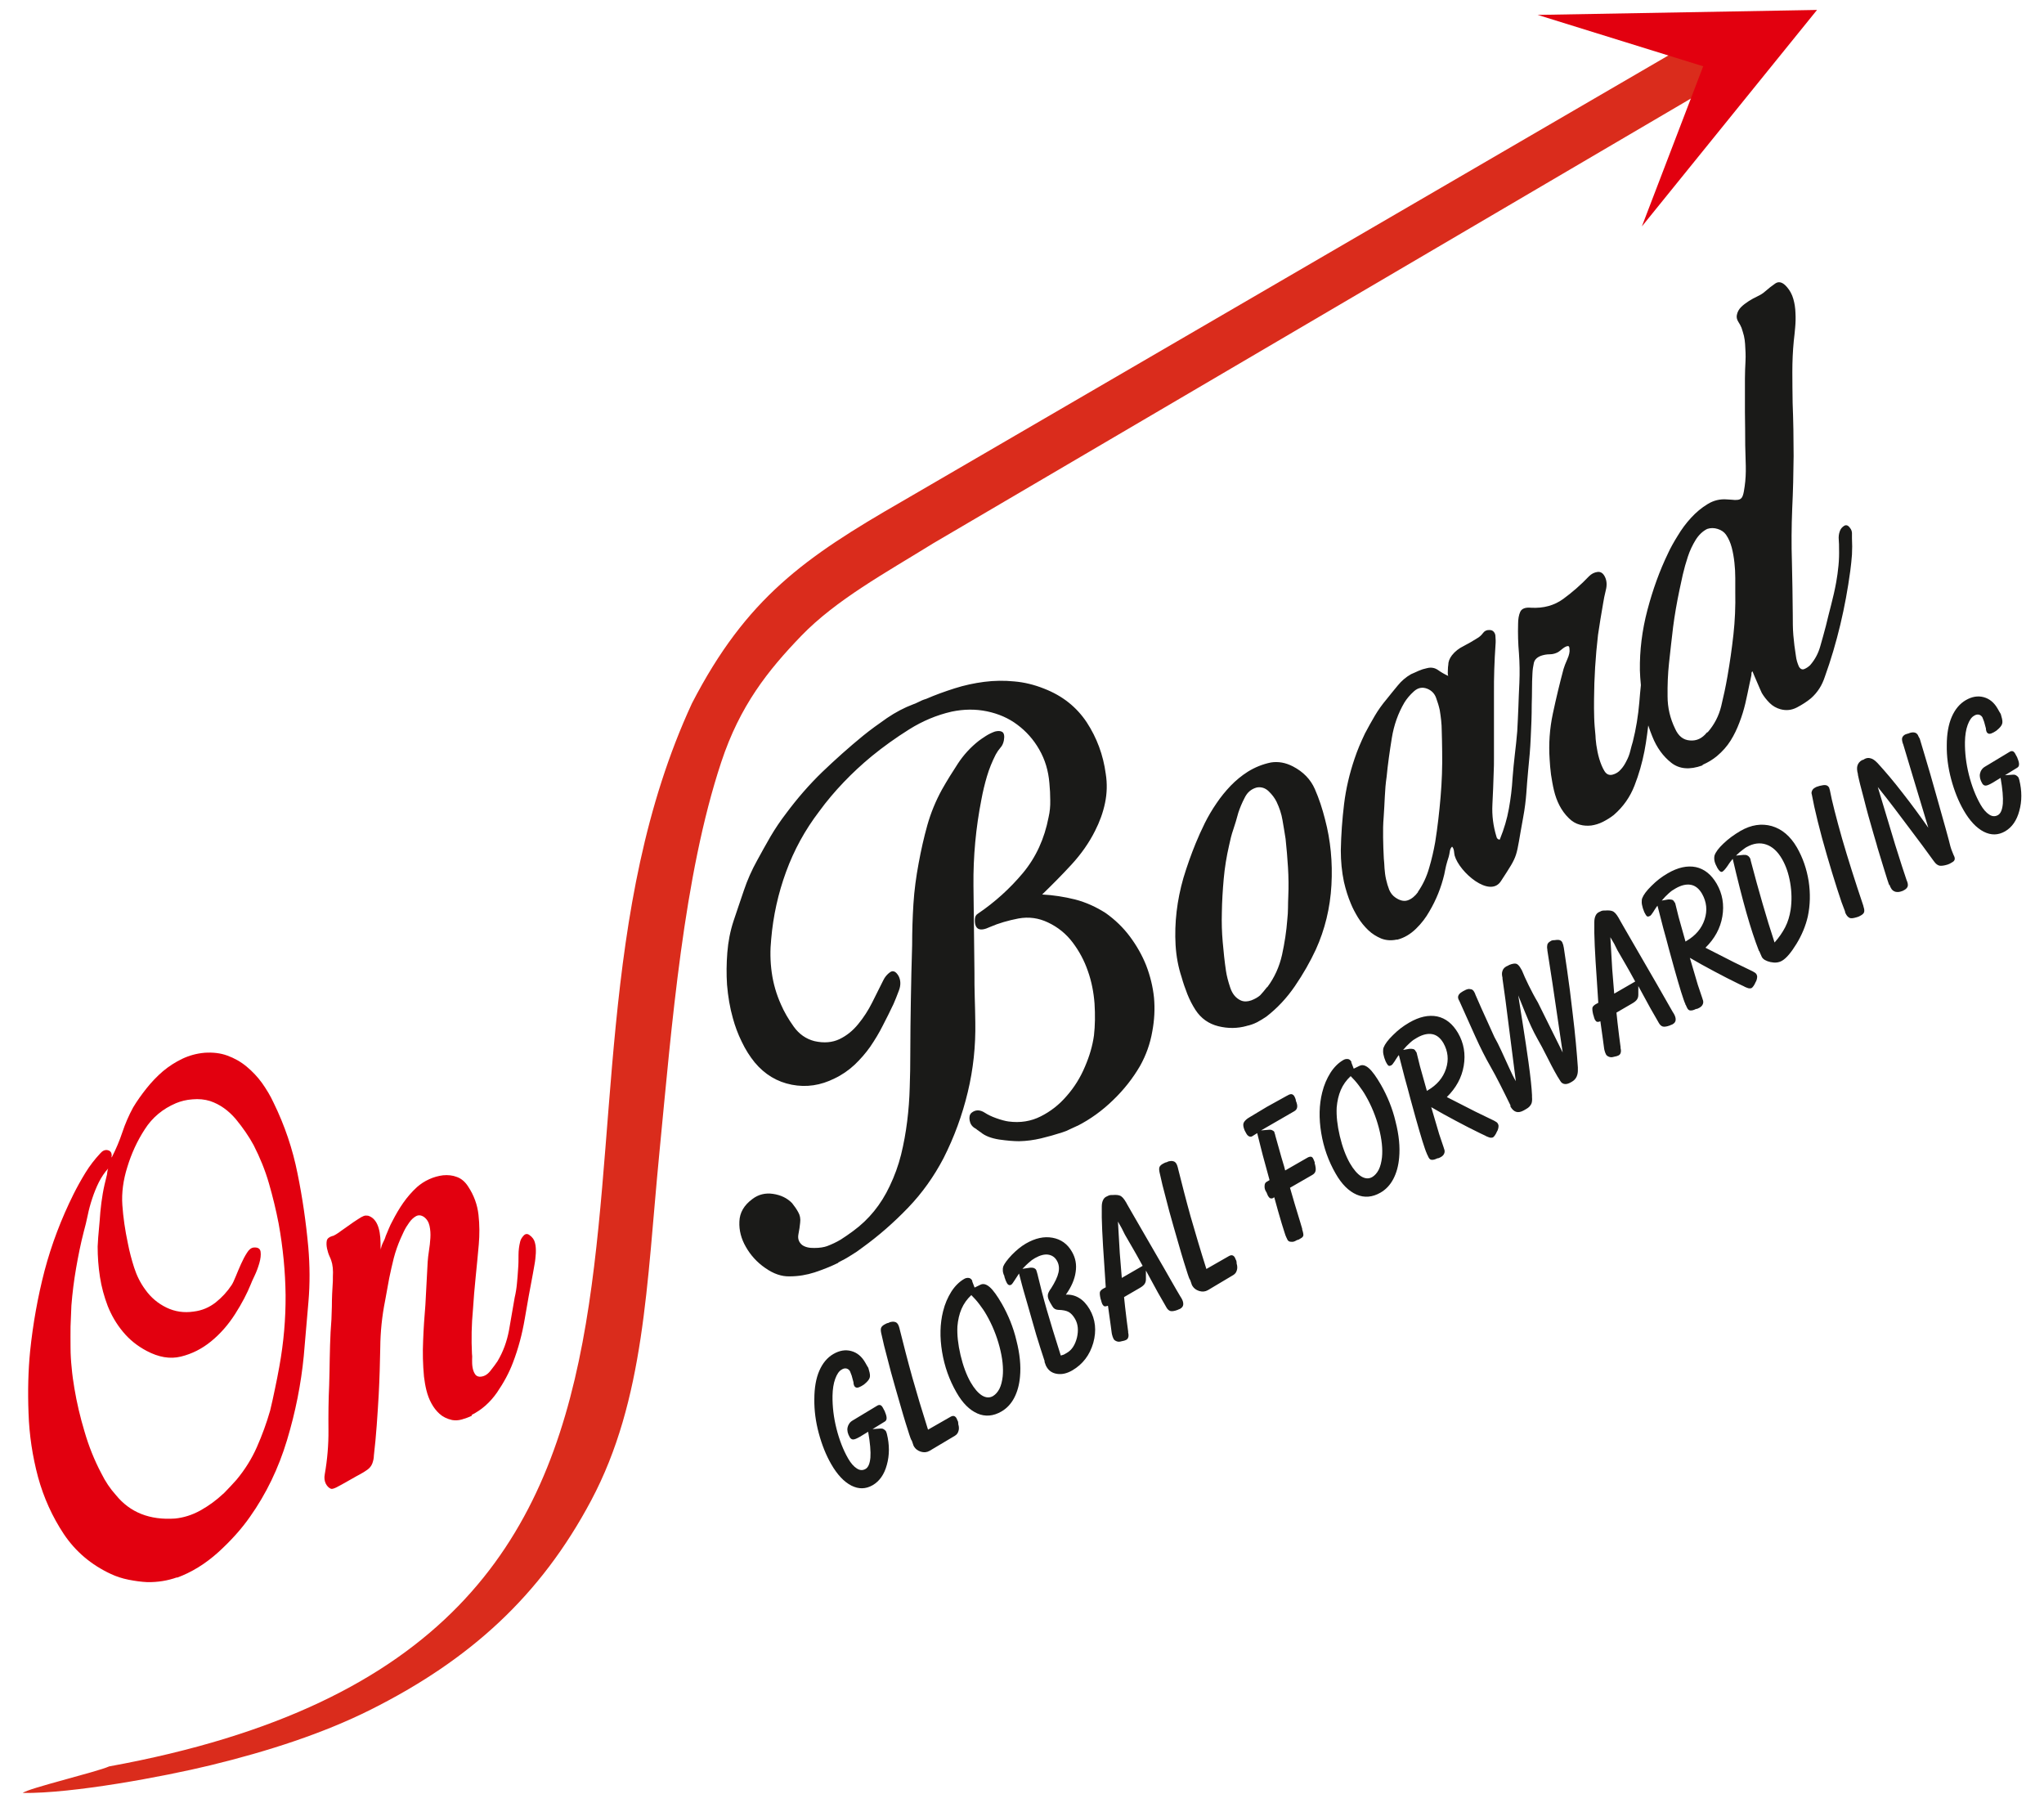
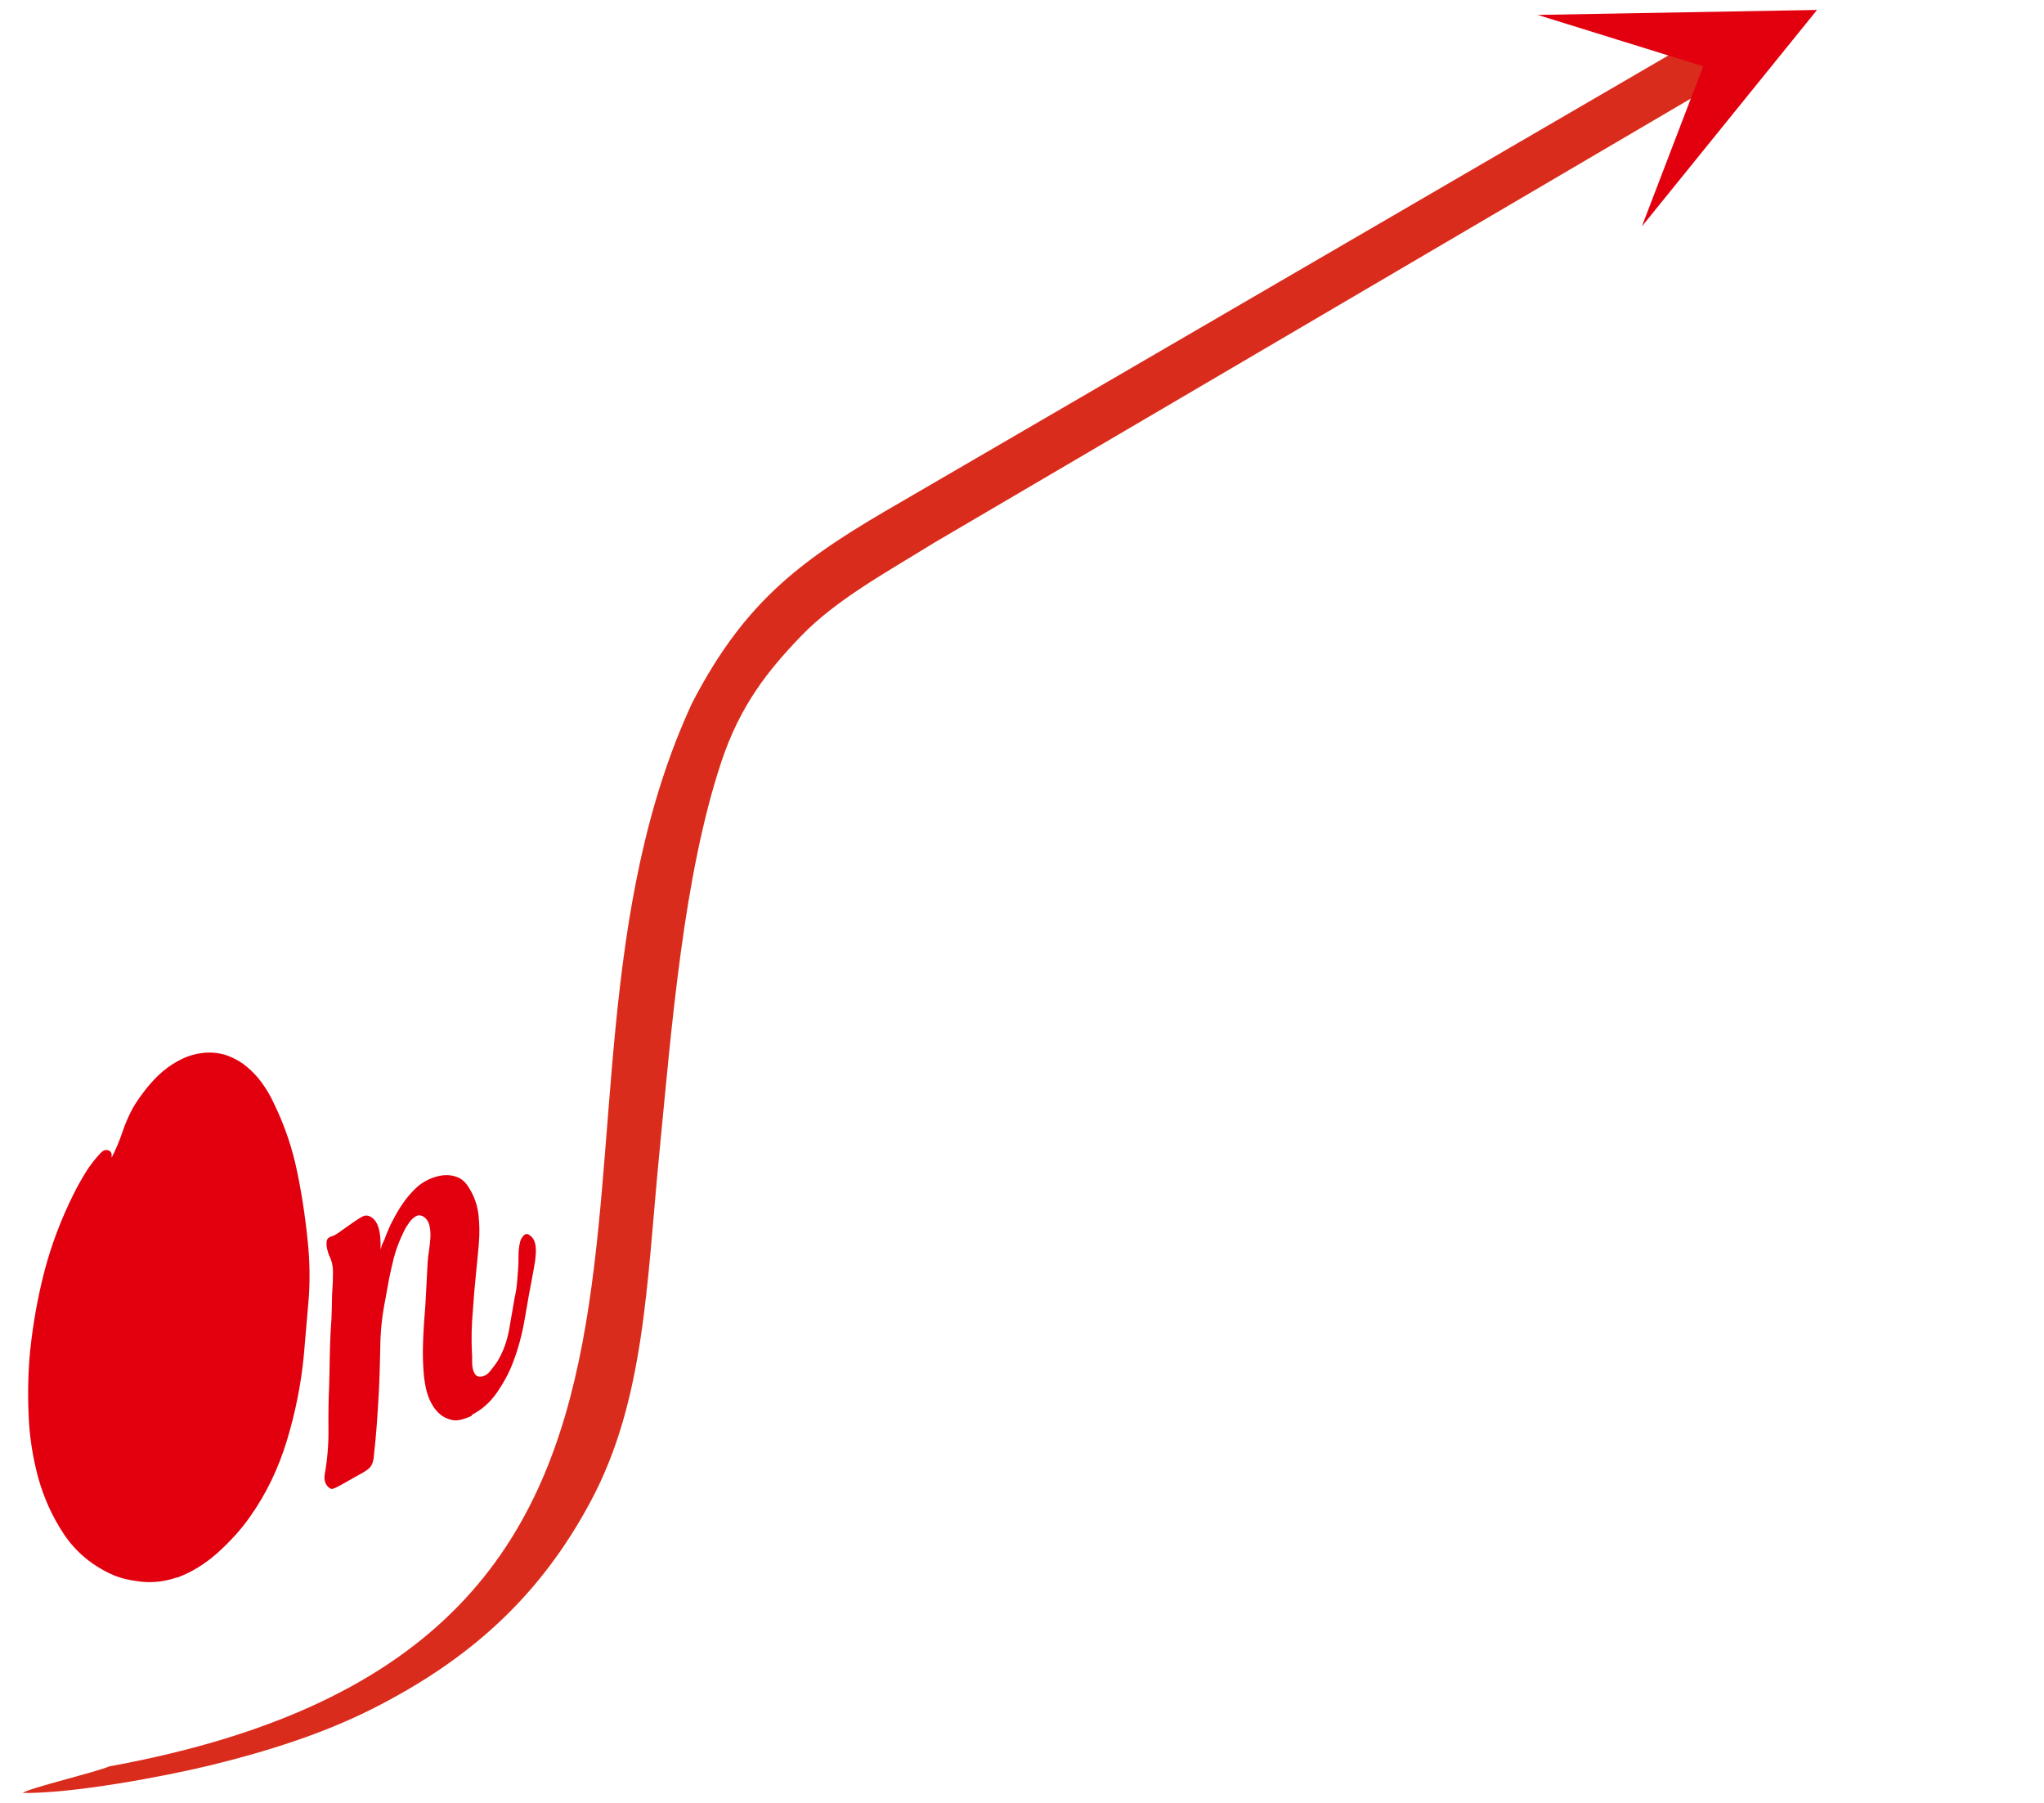
<svg xmlns="http://www.w3.org/2000/svg" version="1.1" viewBox="0 0 144 127">
  <defs>
    <style>
      .cls-1 {
        fill: #da2c1c;
      }

      .cls-1, .cls-2 {
        fill-rule: evenodd;
      }

      .cls-2, .cls-3 {
        fill: #e2000f;
      }

      .cls-4 {
        fill: #1a1a18;
      }
    </style>
  </defs>
  <g>
    <g id="katman_1">
      <g>
-         <path class="cls-3" d="M33.24,99.73c-.23.11-.46.19-.7.26-.25.07-.47.08-.69.04-.36-.08-.66-.23-.89-.44-.23-.21-.42-.46-.57-.74-.16-.29-.27-.6-.35-.92-.08-.32-.13-.64-.17-.96-.08-.85-.1-1.7-.06-2.54.03-.84.09-1.68.16-2.52.02-.5.06-1,.08-1.51.02-.5.06-1,.08-1.51.01-.23.05-.49.09-.78.05-.3.08-.59.1-.9.02-.3,0-.59-.06-.86-.06-.27-.19-.48-.4-.63-.2-.13-.38-.14-.55-.05-.18.1-.34.25-.48.45-.14.19-.27.4-.38.63-.11.23-.19.4-.23.5-.2.46-.36.92-.48,1.38-.12.47-.22.94-.32,1.41l-.29,1.59c-.22,1.1-.33,2.19-.34,3.29-.02,1.09-.05,2.2-.11,3.33-.04.73-.09,1.45-.14,2.16-.05.71-.12,1.42-.2,2.12,0,.2-.05.39-.11.56-.07.18-.19.33-.36.45-.17.12-.35.23-.52.32-.18.1-.36.19-.54.3-.59.34-.96.54-1.12.62-.17.08-.28.11-.36.1-.16-.06-.28-.18-.38-.37-.09-.19-.12-.41-.07-.66.18-1.03.27-2.07.26-3.12-.01-1.05,0-2.1.05-3.15.02-.64.03-1.27.04-1.89.01-.61.03-1.24.06-1.86.05-.59.08-1.18.09-1.79,0-.6.03-1.2.07-1.81,0-.2,0-.4.01-.61,0-.21-.02-.41-.06-.6-.03-.13-.08-.3-.17-.49-.09-.19-.15-.39-.19-.58-.04-.2-.05-.37-.02-.54.03-.16.16-.27.39-.34.05,0,.13-.04.25-.11.12-.07.25-.16.38-.26.36-.26.66-.47.88-.62.23-.15.41-.27.53-.34.13-.07.23-.11.3-.11.07,0,.13,0,.19.01.57.18.86.83.87,1.94,0,.12,0,.21,0,.27.01.06.01.11.02.16v.07c0-.14.04-.3.13-.5.1-.19.17-.35.21-.5.08-.2.16-.38.23-.55.07-.17.15-.34.25-.52.23-.45.48-.88.76-1.28.28-.4.6-.77.97-1.11.24-.21.52-.4.85-.55.33-.15.66-.24.99-.28.34-.03.66,0,.97.12.31.11.58.34.79.67.41.62.65,1.28.73,1.99.08.71.08,1.41.02,2.1-.07.77-.14,1.53-.22,2.3-.08.76-.14,1.52-.19,2.28-.1,1.06-.12,2.09-.07,3.1.02.12.02.26.01.43,0,.17,0,.35.03.53.03.18.08.33.16.46.07.13.19.2.34.21.28,0,.52-.12.74-.39.22-.27.39-.51.52-.7.4-.67.66-1.39.81-2.18.14-.79.27-1.56.4-2.31.08-.34.13-.66.16-.99.03-.32.06-.66.08-1.01.03-.33.03-.66.03-.99,0-.33.04-.64.12-.96.04-.15.12-.28.24-.41.12-.13.26-.15.41-.04.21.15.34.33.39.55.06.22.07.47.06.73-.02.26-.04.53-.09.78-.05.26-.08.49-.12.68-.2,1.04-.39,2.09-.57,3.16-.18,1.06-.45,2.09-.83,3.08-.27.72-.65,1.42-1.13,2.12-.49.7-1.08,1.22-1.78,1.57M15.76,105.2c.17-.17.33-.34.48-.5.15-.16.29-.32.42-.46.59-.71,1.07-1.47,1.44-2.31.37-.84.68-1.69.93-2.56.12-.51.24-1.02.34-1.53.11-.51.21-1.03.31-1.58.31-1.71.45-3.38.44-5.03-.02-1.65-.18-3.33-.49-5.04-.18-.94-.41-1.88-.68-2.82-.27-.94-.64-1.84-1.08-2.7-.33-.61-.75-1.22-1.26-1.84-.52-.61-1.12-1.04-1.81-1.27-.38-.12-.8-.16-1.24-.12-.44.03-.82.13-1.16.27-.94.4-1.67,1.01-2.2,1.84-.54.83-.94,1.71-1.23,2.66-.29.92-.41,1.82-.35,2.68.06.86.19,1.76.39,2.7.11.57.26,1.14.44,1.7.18.56.44,1.09.79,1.56.39.55.89.97,1.49,1.26.6.29,1.24.38,1.91.28.59-.07,1.1-.29,1.55-.64.44-.35.82-.76,1.13-1.23.08-.12.17-.32.29-.61.11-.28.24-.57.37-.87.13-.29.27-.56.42-.79.14-.23.3-.35.46-.37.3-.03.47.07.5.3.03.22,0,.49-.09.8-.09.31-.2.61-.34.9-.14.29-.22.47-.25.56-.27.67-.64,1.38-1.12,2.13-.48.75-1.04,1.39-1.69,1.92-.65.53-1.35.88-2.12,1.07-.77.19-1.57.05-2.42-.4-.66-.35-1.22-.8-1.67-1.35-.46-.55-.81-1.16-1.07-1.81-.25-.66-.44-1.34-.55-2.06-.11-.72-.16-1.42-.16-2.13.02-.43.05-.84.09-1.23.04-.4.07-.81.1-1.21.04-.44.1-.87.17-1.29.07-.42.17-.83.27-1.23.02-.06.04-.15.05-.29.02-.13.04-.22.07-.26-.27.3-.49.63-.67.99-.18.36-.33.74-.46,1.13-.13.39-.24.79-.32,1.19-.08.4-.18.79-.28,1.16-.22.85-.39,1.71-.54,2.57-.15.87-.26,1.74-.33,2.63-.02.5-.04,1-.06,1.48-.01.48,0,.97,0,1.47,0,.48.03.96.08,1.43.04.48.11.96.19,1.44.17,1.02.41,2.04.72,3.07.3,1.03.69,2,1.17,2.91.29.59.64,1.11,1.04,1.55,1,1.23,2.39,1.77,4.16,1.65.6-.06,1.19-.24,1.79-.57.59-.33,1.12-.72,1.59-1.16ZM12.48,111.11c-.67.24-1.37.35-2.1.34-.43-.02-.86-.08-1.32-.17-.46-.09-.87-.23-1.24-.4-1.4-.65-2.5-1.59-3.32-2.81-.81-1.22-1.42-2.56-1.82-4.02-.39-1.46-.62-2.96-.67-4.52-.06-1.55-.02-3,.11-4.33.2-1.94.54-3.84,1.02-5.69.49-1.85,1.17-3.64,2.04-5.39.26-.52.54-1.02.84-1.51.3-.49.65-.94,1.04-1.36.16-.19.34-.27.52-.23.19.04.29.16.29.38-.02.06-.01.1,0,.14.3-.59.55-1.18.75-1.78.2-.6.45-1.18.76-1.75.27-.45.59-.9.94-1.34.35-.44.74-.85,1.16-1.21.43-.36.89-.65,1.37-.88.49-.23,1-.37,1.56-.42.58-.04,1.12.02,1.61.2.49.18.94.43,1.35.77.41.34.77.72,1.09,1.16.31.44.59.9.81,1.38.79,1.61,1.35,3.28,1.69,4.99.35,1.71.6,3.45.76,5.2.11,1.3.12,2.57.01,3.84-.11,1.27-.22,2.54-.33,3.83-.19,1.95-.58,3.93-1.18,5.92-.6,1.99-1.47,3.79-2.61,5.4-.6.86-1.35,1.69-2.24,2.5-.9.81-1.87,1.41-2.91,1.79Z" />
+         <path class="cls-3" d="M33.24,99.73c-.23.11-.46.19-.7.26-.25.07-.47.08-.69.04-.36-.08-.66-.23-.89-.44-.23-.21-.42-.46-.57-.74-.16-.29-.27-.6-.35-.92-.08-.32-.13-.64-.17-.96-.08-.85-.1-1.7-.06-2.54.03-.84.09-1.68.16-2.52.02-.5.06-1,.08-1.51.02-.5.06-1,.08-1.51.01-.23.05-.49.09-.78.05-.3.08-.59.1-.9.02-.3,0-.59-.06-.86-.06-.27-.19-.48-.4-.63-.2-.13-.38-.14-.55-.05-.18.1-.34.25-.48.45-.14.19-.27.4-.38.63-.11.23-.19.4-.23.5-.2.46-.36.92-.48,1.38-.12.47-.22.94-.32,1.41l-.29,1.59c-.22,1.1-.33,2.19-.34,3.29-.02,1.09-.05,2.2-.11,3.33-.04.73-.09,1.45-.14,2.16-.05.71-.12,1.42-.2,2.12,0,.2-.05.39-.11.56-.07.18-.19.33-.36.45-.17.12-.35.23-.52.32-.18.1-.36.19-.54.3-.59.34-.96.54-1.12.62-.17.08-.28.11-.36.1-.16-.06-.28-.18-.38-.37-.09-.19-.12-.41-.07-.66.18-1.03.27-2.07.26-3.12-.01-1.05,0-2.1.05-3.15.02-.64.03-1.27.04-1.89.01-.61.03-1.24.06-1.86.05-.59.08-1.18.09-1.79,0-.6.03-1.2.07-1.81,0-.2,0-.4.01-.61,0-.21-.02-.41-.06-.6-.03-.13-.08-.3-.17-.49-.09-.19-.15-.39-.19-.58-.04-.2-.05-.37-.02-.54.03-.16.16-.27.39-.34.05,0,.13-.04.25-.11.12-.07.25-.16.38-.26.36-.26.66-.47.88-.62.23-.15.41-.27.53-.34.13-.07.23-.11.3-.11.07,0,.13,0,.19.01.57.18.86.83.87,1.94,0,.12,0,.21,0,.27.01.06.01.11.02.16v.07c0-.14.04-.3.13-.5.1-.19.17-.35.21-.5.08-.2.16-.38.23-.55.07-.17.15-.34.25-.52.23-.45.48-.88.76-1.28.28-.4.6-.77.97-1.11.24-.21.52-.4.85-.55.33-.15.66-.24.99-.28.34-.03.66,0,.97.12.31.11.58.34.79.67.41.62.65,1.28.73,1.99.08.71.08,1.41.02,2.1-.07.77-.14,1.53-.22,2.3-.08.76-.14,1.52-.19,2.28-.1,1.06-.12,2.09-.07,3.1.02.12.02.26.01.43,0,.17,0,.35.03.53.03.18.08.33.16.46.07.13.19.2.34.21.28,0,.52-.12.74-.39.22-.27.39-.51.52-.7.4-.67.66-1.39.81-2.18.14-.79.27-1.56.4-2.31.08-.34.13-.66.16-.99.03-.32.06-.66.08-1.01.03-.33.03-.66.03-.99,0-.33.04-.64.12-.96.04-.15.12-.28.24-.41.12-.13.26-.15.41-.04.21.15.34.33.39.55.06.22.07.47.06.73-.02.26-.04.53-.09.78-.05.26-.08.49-.12.68-.2,1.04-.39,2.09-.57,3.16-.18,1.06-.45,2.09-.83,3.08-.27.72-.65,1.42-1.13,2.12-.49.7-1.08,1.22-1.78,1.57M15.76,105.2ZM12.48,111.11c-.67.24-1.37.35-2.1.34-.43-.02-.86-.08-1.32-.17-.46-.09-.87-.23-1.24-.4-1.4-.65-2.5-1.59-3.32-2.81-.81-1.22-1.42-2.56-1.82-4.02-.39-1.46-.62-2.96-.67-4.52-.06-1.55-.02-3,.11-4.33.2-1.94.54-3.84,1.02-5.69.49-1.85,1.17-3.64,2.04-5.39.26-.52.54-1.02.84-1.51.3-.49.65-.94,1.04-1.36.16-.19.34-.27.52-.23.19.04.29.16.29.38-.02.06-.01.1,0,.14.3-.59.55-1.18.75-1.78.2-.6.45-1.18.76-1.75.27-.45.59-.9.94-1.34.35-.44.74-.85,1.16-1.21.43-.36.89-.65,1.37-.88.49-.23,1-.37,1.56-.42.58-.04,1.12.02,1.61.2.49.18.94.43,1.35.77.41.34.77.72,1.09,1.16.31.44.59.9.81,1.38.79,1.61,1.35,3.28,1.69,4.99.35,1.71.6,3.45.76,5.2.11,1.3.12,2.57.01,3.84-.11,1.27-.22,2.54-.33,3.83-.19,1.95-.58,3.93-1.18,5.92-.6,1.99-1.47,3.79-2.61,5.4-.6.86-1.35,1.69-2.24,2.5-.9.81-1.87,1.41-2.91,1.79Z" />
        <path class="cls-1" d="M120.71,2.06l-57.18,33.27c-6.81,3.92-10.94,6.78-14.78,14.21-13.36,28.88,6.48,66.23-41.06,74.89-.89.4-5.75,1.55-6.08,1.87,3.5.05,9.92-1.15,13.22-1.95,4.07-.99,7.96-2.25,11.29-3.92,7.04-3.53,11.97-8.05,15.52-14.72,3.79-7.12,3.91-15.24,4.81-24.47.88-9.04,1.7-19.52,4.36-27.55,1.32-3.99,3.29-6.46,5.63-8.89,2.46-2.55,5.95-4.45,9.31-6.53L122.48,4.97l-1.77-2.91Z" />
-         <path class="cls-4" d="M120.3,51.59c.47-.54.79-1.15.96-1.85.17-.7.32-1.4.44-2.1.17-.97.31-1.95.42-2.94.11-.99.15-1.99.13-3,0-.29,0-.62,0-.98,0-.37-.02-.73-.06-1.09-.04-.36-.1-.72-.19-1.06-.09-.34-.22-.64-.4-.9-.13-.19-.33-.33-.59-.41-.25-.08-.5-.08-.74,0-.32.16-.59.42-.81.77-.22.36-.41.75-.55,1.18-.14.42-.26.85-.36,1.28-.09.43-.17.8-.24,1.11-.18.86-.33,1.72-.44,2.57-.1.85-.2,1.71-.29,2.56-.08.75-.11,1.52-.1,2.32,0,.8.18,1.56.53,2.28.23.52.58.8,1.05.83.47.04.86-.15,1.19-.56l.03-.02ZM99.89,62.83c.36-.52.62-1.08.79-1.68.18-.6.32-1.21.43-1.83.17-1.07.29-2.13.38-3.19.09-1.07.13-2.14.11-3.22,0-.48-.02-.96-.03-1.44,0-.48-.06-.96-.14-1.45-.06-.28-.15-.57-.26-.87-.11-.3-.32-.51-.61-.63-.35-.14-.66-.08-.95.18-.29.26-.51.53-.67.79-.44.75-.74,1.58-.89,2.52-.15.94-.28,1.84-.36,2.69-.07.48-.11.95-.13,1.42-.02.47-.05.95-.08,1.43-.04.48-.05.96-.04,1.45,0,.48.03.97.05,1.47.02.21.04.44.05.7.02.26.05.52.11.78.06.26.13.5.22.73.1.23.24.41.43.54.33.23.62.29.88.2.26-.09.51-.29.72-.58ZM89.28,69.54c.51-.68.85-1.44,1.04-2.28.18-.83.31-1.66.37-2.48.03-.29.05-.56.05-.83,0-.27.01-.54.02-.81.03-.67.02-1.35-.02-2.03-.04-.68-.1-1.35-.17-2.02-.07-.47-.15-.91-.22-1.33-.07-.42-.21-.85-.42-1.29-.12-.24-.3-.49-.55-.73-.24-.23-.51-.32-.83-.27-.38.1-.67.33-.86.72-.2.38-.34.73-.45,1.06-.11.41-.22.79-.35,1.17-.13.37-.22.75-.3,1.13-.18.78-.31,1.58-.38,2.37-.07.79-.12,1.59-.13,2.37-.02.69,0,1.38.06,2.06.06.69.13,1.37.23,2.04.05.34.15.73.3,1.18.15.45.4.75.76.91.22.09.46.08.72-.01.26-.1.47-.22.63-.36.15-.16.31-.35.48-.57ZM87.83,72.27c-.65.18-1.31.19-2,.02-.68-.17-1.22-.55-1.61-1.15-.22-.34-.41-.71-.57-1.11-.16-.41-.3-.81-.41-1.21-.23-.69-.37-1.44-.42-2.24-.09-1.58.1-3.16.55-4.73.26-.86.55-1.67.86-2.43.19-.47.41-.95.65-1.44.24-.48.51-.94.82-1.39.3-.45.64-.86,1-1.24.37-.38.77-.71,1.21-.99.5-.31,1.04-.53,1.63-.65.52-.08,1.03.01,1.55.28.73.38,1.24.91,1.54,1.59.3.68.53,1.39.72,2.14.39,1.47.54,3.02.45,4.63-.09,1.61-.46,3.13-1.1,4.54-.4.86-.89,1.72-1.47,2.57-.58.85-1.25,1.56-2.01,2.15-.21.14-.43.28-.66.4-.24.12-.49.21-.75.26ZM59.07,88.95c-.55.27-1.11.49-1.68.68-.56.18-1.15.28-1.75.28-.57.02-1.15-.18-1.73-.59-.58-.4-1.03-.9-1.36-1.48-.33-.57-.49-1.17-.46-1.79.02-.62.32-1.15.92-1.59.42-.32.91-.44,1.45-.36.54.08.99.29,1.34.65.16.2.31.41.43.63.13.22.18.47.14.76-.02.23-.06.49-.12.8-.06.31.02.56.26.76.21.15.5.22.86.21.38,0,.67-.05.9-.13.34-.13.66-.28.96-.46.29-.19.58-.38.87-.6,1.11-.81,1.97-1.87,2.58-3.17.34-.71.61-1.45.8-2.21.19-.77.33-1.55.43-2.35.1-.8.16-1.6.18-2.4.03-.8.04-1.58.04-2.34,0-1.29.02-2.58.04-3.84.02-1.26.05-2.54.09-3.83,0-.97.03-1.94.09-2.9.06-.96.19-1.92.37-2.88.17-.93.37-1.81.61-2.67.24-.85.58-1.69,1.03-2.51.35-.62.73-1.23,1.13-1.84.4-.61.89-1.14,1.46-1.59.12-.09.29-.21.51-.35.22-.14.44-.24.64-.31.21-.05.38-.05.51.03.13.09.17.29.11.61-.04.19-.11.36-.24.5-.13.15-.23.3-.33.48-.25.49-.46,1-.62,1.54-.16.54-.29,1.09-.39,1.63-.39,1.98-.58,4-.56,6.05.02,2.05.05,4.1.07,6.13,0,.59,0,1.17.02,1.74.02.57.03,1.16.04,1.77.03,1.66-.14,3.3-.53,4.92-.39,1.63-.96,3.18-1.71,4.66-.67,1.28-1.5,2.45-2.49,3.48-1,1.04-2.07,1.98-3.22,2.81-.27.21-.55.4-.84.57-.28.18-.58.34-.88.49ZM75.91,79.3c-.17.08-.35.16-.52.24-.17.09-.36.17-.56.23-.49.16-.99.3-1.49.42-.51.12-1.02.19-1.55.2-.38,0-.85-.04-1.41-.12-.55-.09-.98-.25-1.29-.51-.08-.05-.16-.11-.23-.16-.07-.06-.13-.11-.2-.14-.2-.13-.31-.31-.35-.54-.04-.23,0-.41.13-.53.28-.23.6-.23.95,0,.2.13.46.26.8.38.34.12.63.2.86.23.82.11,1.58-.01,2.27-.36.7-.35,1.31-.83,1.83-1.44.53-.6.96-1.29,1.28-2.05.33-.76.54-1.49.64-2.21.08-.7.09-1.46.04-2.25-.06-.79-.21-1.56-.47-2.29-.25-.73-.61-1.4-1.07-2.01-.46-.61-1.04-1.08-1.74-1.41-.67-.32-1.36-.41-2.08-.28-.72.14-1.39.33-2.01.6-.73.35-1.08.17-1.06-.52,0-.2.08-.34.2-.41,1.21-.82,2.27-1.78,3.19-2.88.92-1.11,1.51-2.41,1.8-3.91.09-.39.13-.79.12-1.2,0-.41-.02-.81-.06-1.21-.07-.88-.31-1.67-.72-2.38-.4-.7-.92-1.28-1.54-1.74-.61-.46-1.32-.77-2.13-.94-.81-.17-1.64-.16-2.5.02-1.05.24-2.05.66-2.99,1.25-.94.59-1.82,1.22-2.64,1.89-.69.57-1.35,1.18-1.97,1.83-.62.65-1.2,1.33-1.73,2.06-1,1.31-1.77,2.72-2.33,4.25-.56,1.53-.91,3.11-1.05,4.75-.08.78-.07,1.56.04,2.35.11.79.33,1.54.65,2.25.22.51.52,1.03.9,1.56.38.53.87.87,1.46,1.02.67.15,1.25.1,1.76-.14.5-.24.94-.59,1.32-1.06.38-.46.71-.97.99-1.53.28-.56.54-1.09.78-1.56.11-.23.27-.42.48-.57.21-.14.41-.05.6.28.15.3.16.64.02,1.01-.14.37-.26.68-.38.95-.24.5-.49,1.02-.76,1.53-.26.52-.56,1.01-.88,1.48-.33.47-.7.89-1.11,1.28-.41.38-.88.71-1.41.96-.98.49-1.98.64-3.01.44-1.03-.2-1.9-.72-2.61-1.57-.35-.43-.66-.92-.92-1.47-.27-.55-.47-1.1-.62-1.65-.21-.74-.34-1.52-.41-2.35-.05-.75-.04-1.51.02-2.27.06-.76.2-1.5.44-2.23.23-.7.48-1.41.73-2.16.25-.74.56-1.43.92-2.08.31-.57.62-1.13.95-1.7.33-.56.7-1.11,1.1-1.63.78-1.05,1.63-2.03,2.55-2.92.93-.89,1.88-1.74,2.87-2.55.53-.43,1.1-.84,1.69-1.25.59-.4,1.21-.73,1.85-.97.06-.02.18-.06.35-.15.17-.09.35-.17.56-.23.64-.28,1.31-.52,2-.74.69-.22,1.39-.37,2.09-.46.7-.09,1.41-.1,2.11-.03.71.06,1.41.23,2.11.51,1.29.5,2.28,1.29,3,2.37.71,1.09,1.16,2.29,1.34,3.63.11.69.09,1.38-.05,2.05-.14.68-.38,1.33-.7,1.96-.43.86-.99,1.65-1.67,2.39-.68.74-1.37,1.43-2.06,2.1.78.04,1.55.16,2.32.35.77.2,1.49.53,2.16.96.66.47,1.23,1.02,1.7,1.65.47.63.86,1.31,1.15,2.04.28.73.47,1.49.55,2.27.07.78.03,1.57-.12,2.37-.15.87-.44,1.68-.86,2.43-.51.88-1.15,1.69-1.91,2.42-.75.73-1.59,1.34-2.51,1.81ZM119.93,53.92c-.89.32-1.62.26-2.19-.19-.57-.45-1.02-1.06-1.33-1.84-.11-.26-.2-.52-.29-.79-.03.21-.05.42-.08.63-.05.41-.12.81-.19,1.19-.16.82-.39,1.63-.7,2.42-.31.8-.79,1.49-1.46,2.07-.24.19-.49.34-.76.48-.28.14-.55.22-.82.26-.27.03-.55.02-.82-.06-.27-.07-.53-.22-.76-.45-.28-.27-.5-.58-.67-.91-.17-.33-.29-.67-.38-1.04-.09-.37-.15-.74-.21-1.12-.05-.38-.08-.75-.1-1.11-.07-1.05,0-2.12.23-3.2.23-1.08.48-2.12.75-3.13.05-.17.14-.41.27-.7.13-.29.18-.53.15-.71,0-.14-.04-.21-.1-.21-.06,0-.13.02-.22.07-.08.05-.17.11-.26.19-.09.07-.16.13-.21.16-.18.1-.38.16-.6.16-.22,0-.43.04-.63.11-.28.11-.44.28-.49.5-.05.23-.09.48-.1.75-.02.35-.03.71-.03,1.08,0,.37-.01.74-.02,1.1,0,.79-.03,1.56-.07,2.32-.03.76-.1,1.53-.18,2.31-.13,1.26-.1,1.97-.36,3.36-.55,2.96-.26,2.45-1.56,4.45-.78,1.21-2.92-.62-3.26-1.8-.03-.11-.03-.22-.05-.34-.02-.12-.06-.21-.13-.29-.08.07-.14.18-.16.33-.02.15-.05.28-.08.39-.07.21-.13.42-.18.61-.04.19-.09.4-.13.62-.22.93-.57,1.8-1.05,2.61-.24.43-.55.84-.94,1.22-.39.38-.82.64-1.31.77-.05,0-.07,0-.07,0-.39.08-.75.05-1.08-.08-.33-.14-.64-.33-.91-.59-.27-.26-.51-.55-.72-.89-.2-.33-.37-.65-.5-.97-.2-.47-.36-.98-.49-1.54-.15-.72-.22-1.46-.22-2.21.02-1.11.1-2.19.23-3.27.13-1.07.38-2.14.74-3.2.1-.3.21-.59.33-.88.12-.29.26-.59.4-.89.22-.42.45-.83.69-1.24.24-.41.52-.8.84-1.18.26-.32.51-.64.78-.96.26-.32.57-.59.94-.8.17-.08.36-.15.54-.24.18-.08.37-.14.57-.18.3-.08.56-.03.79.13.22.16.47.3.73.42-.04-.03-.05-.14-.04-.36,0-.22.02-.35.03-.41,0-.24.09-.47.26-.69.21-.27.49-.49.84-.66.35-.18.67-.37.97-.56.15-.09.27-.2.38-.35.11-.15.26-.22.46-.21.12,0,.22.04.29.12.07.08.11.17.12.27,0,.11.02.22.02.34,0,.12,0,.22-.01.3-.08,1.16-.12,2.32-.11,3.48,0,1.15,0,2.31,0,3.48,0,.34,0,.68,0,1.02,0,.34,0,.68-.02,1.04-.02.72-.05,1.47-.09,2.24-.04.78.06,1.52.28,2.25.03.15.11.21.23.23l.04-.09c.27-.67.48-1.36.61-2.09.13-.72.22-1.44.26-2.17.04-.56.1-1.11.16-1.65.07-.54.12-1.09.17-1.64.03-.58.06-1.14.08-1.7.02-.56.04-1.13.07-1.71.03-.7.02-1.39-.03-2.08-.06-.69-.08-1.38-.06-2.07,0-.34.05-.63.15-.85.1-.22.35-.33.76-.29.88.05,1.64-.16,2.27-.62.63-.46,1.24-.99,1.82-1.6.17-.17.37-.27.59-.3.22-.03.4.08.53.35.13.27.15.58.06.93-.09.36-.15.67-.19.93-.07.38-.13.76-.19,1.12-.06.36-.11.72-.17,1.1-.18,1.54-.27,3.04-.28,4.51-.01.45,0,.88.01,1.31.01.43.05.85.09,1.26,0,.13.02.35.06.67.05.33.11.66.21.99.1.33.22.62.36.85.14.23.33.32.57.26.23-.06.43-.18.58-.36.16-.17.29-.37.4-.6.12-.22.21-.45.27-.7.06-.24.12-.47.18-.66.23-.91.38-1.84.46-2.78.03-.41.07-.81.11-1.21-.04-.39-.06-.73-.07-1.04-.02-1.39.15-2.81.53-4.25.38-1.44.86-2.77,1.46-4.01.17-.37.4-.78.68-1.23.27-.45.58-.87.94-1.26.35-.38.73-.7,1.16-.96.42-.26.88-.37,1.36-.33.23.01.42.03.57.04.15,0,.27-.01.36-.06.09-.05.16-.14.2-.28.05-.14.08-.34.12-.61.07-.48.09-.96.08-1.45-.01-.49-.03-.97-.04-1.45,0-.78-.01-1.55-.02-2.35,0-.78,0-1.57,0-2.35,0-.42.02-.83.04-1.23.02-.4,0-.81-.03-1.22-.01-.19-.04-.37-.08-.56-.05-.18-.1-.37-.17-.57-.06-.14-.13-.28-.23-.43-.1-.16-.13-.31-.1-.47.04-.22.15-.41.3-.56.15-.15.34-.29.54-.42.2-.13.41-.24.62-.34.21-.1.39-.21.53-.34.24-.21.48-.4.73-.57.25-.16.52-.08.81.26.21.24.36.52.45.84.09.31.14.64.15.98.02.35.01.69-.02,1.02-.03.33-.06.65-.1.97-.07.72-.1,1.44-.1,2.17,0,.73.01,1.45.02,2.18.05,1.26.07,2.51.07,3.74-.01,1.23-.04,2.47-.1,3.72-.05,1.27-.06,2.52-.02,3.75.03,1.24.05,2.47.06,3.71,0,.49,0,.98.04,1.45.04.48.1.96.18,1.45.03.27.11.52.21.75.1.18.24.24.38.18.15-.06.28-.15.41-.27.34-.39.57-.82.71-1.31.14-.48.27-.96.4-1.45.12-.51.25-1.01.38-1.52.13-.5.25-1.02.35-1.57.07-.38.12-.77.16-1.17.04-.4.05-.8.04-1.2,0-.2,0-.4-.02-.61-.02-.21,0-.42.08-.63.06-.16.16-.27.3-.36.15-.09.29-.03.42.16.08.1.12.21.13.34,0,.14,0,.26,0,.38.02.38.02.76,0,1.15-.03.39-.07.78-.12,1.15-.17,1.26-.4,2.52-.7,3.78-.3,1.25-.66,2.48-1.09,3.67-.1.3-.22.57-.38.82-.16.25-.36.49-.6.7-.28.23-.6.44-.98.64-.38.2-.76.24-1.17.13-.28-.08-.54-.22-.76-.44-.22-.22-.4-.45-.55-.7-.02-.04-.06-.14-.14-.31-.07-.16-.14-.33-.22-.51-.08-.17-.14-.34-.21-.49-.06-.15-.09-.22-.09-.22-.05.03-.08.1-.07.19,0,.05-.01.13-.04.25-.02.12-.06.26-.09.41-.09.47-.2.94-.3,1.4-.11.47-.25.92-.42,1.36-.17.45-.37.87-.62,1.27-.25.4-.57.76-.96,1.09-.28.23-.61.44-1,.61Z" />
-         <path class="cls-4" d="M133.09,62.34c-.05-.13-.18-.53-.39-1.22-.21-.69-.35-1.16-.43-1.41,0-.01-.09-.34-.28-.97-.26-.89-.49-1.71-.68-2.48-.11-.42-.2-.75-.26-.99-.07-.3-.13-.53-.16-.69v-.05c-.07-.25-.08-.46-.03-.61.05-.15.15-.28.31-.37l.06-.02.06-.02.04-.03c.15-.09.31-.11.46-.06.13.03.27.12.43.28l.07.07c.27.29.55.62.85.97.3.36.6.73.9,1.12.58.74,1.18,1.55,1.81,2.45l-1.11-3.68-.66-2.2-.03-.07c-.05-.17-.07-.3-.04-.39.03-.09.1-.17.21-.23l.17-.06h.03s.07-.03.07-.03c.15-.06.28-.07.38-.05.11.02.18.08.24.17l.05.11.03.06.04.06.03.08c.16.52.27.9.35,1.17.11.38.24.82.39,1.32.08.28.22.77.42,1.48l.65,2.31c.19.67.29,1.08.33,1.24l.03.1c.02.07.05.16.1.28.05.12.08.2.1.25.13.23.11.39-.08.5l-.19.11-.12.05-.06.02c-.23.07-.41.09-.54.07-.13-.03-.26-.12-.38-.29l-.06-.08c-.47-.65-1.02-1.4-1.66-2.24-.39-.52-.75-.99-1.07-1.42-.32-.43-.72-.93-1.18-1.51l1.22,4.05c.37,1.18.64,2.02.81,2.51l.03.07c.06.15.07.27.05.36-.03.09-.09.17-.2.24l-.09.05-.05.03-.06.02c-.17.07-.32.08-.46.05-.14-.04-.25-.12-.32-.26-.04-.07-.07-.13-.08-.17l-.02-.06ZM129.99,64.22c-.07-.18-.15-.39-.25-.66-.09-.26-.2-.59-.32-.97-.12-.38-.24-.75-.35-1.12-.11-.37-.23-.77-.36-1.21-.13-.44-.24-.85-.35-1.24-.1-.39-.2-.77-.3-1.16-.19-.76-.32-1.37-.41-1.86l-.02-.08c-.02-.08,0-.16.04-.24.04-.08.1-.14.19-.19l.11-.06.16-.05.06-.02c.2-.05.34-.07.44-.05.1.02.17.07.23.17l.02.05v.03s.03.08.03.08c.08.42.19.91.34,1.49.15.58.32,1.23.53,1.96.41,1.41.91,2.99,1.49,4.71l.02.09c.05.14.06.26.04.35-.02.09-.1.17-.22.24l-.15.08-.11.04-.07.02c-.2.06-.35.08-.45.05-.1-.04-.19-.12-.26-.24l-.05-.09s-.02-.05-.02-.07l-.03-.04ZM123.92,66.99c-.29-.74-.59-1.65-.89-2.71-.3-1.06-.62-2.32-.96-3.78-.06.07-.11.13-.16.2-.05.06-.11.16-.2.29-.15.22-.27.35-.36.41-.05.03-.11.02-.17-.02-.06-.05-.13-.13-.19-.24-.1-.18-.17-.34-.2-.48-.03-.15-.03-.28,0-.4.08-.24.29-.52.63-.84.33-.32.74-.62,1.2-.89.75-.43,1.48-.54,2.2-.34.72.21,1.31.71,1.77,1.5.42.73.69,1.52.83,2.38.13.86.11,1.69-.06,2.49-.15.66-.42,1.31-.8,1.93-.38.62-.72,1.02-1.02,1.19-.23.13-.49.16-.81.09-.31-.07-.52-.19-.61-.36l-.11-.25s-.04-.08-.04-.1l-.04-.07ZM125.02,66.39c.31-.35.56-.71.75-1.08.19-.37.31-.78.38-1.22.09-.62.08-1.25-.03-1.9-.11-.65-.3-1.2-.57-1.67-.31-.54-.68-.88-1.12-1.03-.44-.15-.9-.09-1.38.18-.04.02-.09.05-.14.09-.05.04-.11.08-.16.12-.1.07-.25.2-.45.39l.53-.05c.1,0,.18,0,.25.03.07.03.13.08.17.14l.04.07.02.03.03.14c.28,1.07.56,2.08.83,3.01.27.94.55,1.85.84,2.73ZM118.74,70.79v-.05c-.08-.16-.17-.45-.31-.88-.13-.43-.29-.96-.47-1.61-.11-.41-.24-.87-.38-1.38-.12-.46-.25-.95-.4-1.48-.16-.62-.3-1.15-.41-1.59-.05.06-.11.14-.17.24-.02.03-.07.1-.12.19-.11.17-.19.27-.24.29-.07.04-.12.05-.18.04-.05-.02-.1-.08-.14-.16l-.08-.15-.09-.24-.02-.07c-.04-.14-.07-.27-.07-.38,0-.11,0-.21.04-.3.09-.23.3-.52.65-.86.18-.18.36-.34.54-.48.18-.14.38-.27.6-.4.72-.42,1.38-.56,1.98-.44.6.13,1.09.52,1.47,1.17.41.71.54,1.48.4,2.31-.14.83-.54,1.56-1.19,2.2l2.02,1.03,1.3.63.07.04.13.08.07.08c.04.07.06.14.05.22,0,.07-.02.15-.06.26l-.05.09c-.04.1-.09.19-.14.26-.05.08-.1.12-.14.15-.04.02-.11.03-.2.02-.07-.02-.16-.05-.27-.1l-.07-.04-.36-.17c-.57-.28-1.15-.57-1.74-.89-.59-.31-1.16-.63-1.71-.95l.56,1.9.32.95.02.07c.05.11.06.23.02.33-.04.11-.12.2-.25.27l-.1.05-.08.03h-.05c-.17.09-.31.12-.4.11-.09,0-.17-.06-.22-.16l-.05-.1-.06-.14ZM118.73,66.33l.07-.04c.65-.38,1.08-.88,1.29-1.52.21-.64.14-1.24-.18-1.81-.21-.36-.47-.57-.78-.63-.32-.06-.68.02-1.08.25-.1.06-.18.11-.26.16-.07.05-.15.12-.24.2-.16.14-.32.31-.48.5l.46-.08c.1,0,.19,0,.26.02.07.02.12.07.16.14v.02s.03.02.03.02l.04.07.24.97.48,1.71ZM112.75,71.94c-.1.04-.17.05-.23.04-.06-.01-.11-.07-.16-.15l-.05-.13-.05-.18-.02-.05c-.06-.25-.07-.41-.05-.5.03-.08.1-.15.21-.22l.2-.11-.1-1.54c-.07-.98-.12-1.81-.15-2.47-.03-.67-.04-1.2-.03-1.6v-.08c0-.17.03-.32.08-.43.05-.12.13-.21.23-.26l.19-.09c.05-.02.11-.03.18-.03h.08c.25-.02.42,0,.53.05.06.02.13.08.2.15.07.08.15.19.23.33l.07.13.28.49,1.99,3.44c.19.33.45.77.77,1.34.32.56.55.96.68,1.19l.05.08.05.08c.09.16.13.3.12.43-.01.13-.08.22-.21.3l-.09.04-.06.02-.03.02c-.24.09-.41.11-.52.08-.06-.02-.11-.05-.15-.09-.04-.04-.09-.09-.13-.17l-.05-.09-.54-.94-.85-1.56v.61c0,.13-.03.24-.09.33-.06.09-.17.19-.35.29l-1.1.64c.03.36.1.91.19,1.67l.1.76v.07c.04.16.03.27,0,.35-.02.07-.07.13-.15.17l-.13.05-.18.04-.08.02c-.09.02-.19.02-.28-.02-.1-.04-.17-.09-.21-.17l-.06-.14c-.02-.06-.04-.12-.05-.17l-.02-.11-.09-.67-.17-1.22ZM113.73,69.99l1.47-.85-.42-.76-.24-.42-.59-1.02-.23-.46-.27-.46.13,2.24.14,1.72ZM106.42,77.88l-.03-.06c-.24-.49-.47-.96-.71-1.43-.24-.47-.46-.89-.68-1.27-.34-.59-.7-1.3-1.07-2.12-.37-.83-.74-1.64-1.1-2.45l-.03-.06c-.08-.13-.1-.25-.06-.35.04-.1.12-.19.26-.27l.08-.05.08-.04c.08-.05.16-.08.23-.1.07-.02.14-.02.2,0,.11,0,.2.07.26.18l.03.06.03.05.03.09c.04.09.18.42.43.98.04.1.19.42.44.97.25.55.41.9.47,1.04.15.27.32.59.49.97.17.37.35.76.53,1.16.18.4.34.73.49.98l-.73-5.71-.21-1.51v-.07c-.05-.19-.05-.35,0-.48.04-.13.13-.23.26-.31l.09-.04.06-.03.07-.04c.22-.09.39-.11.49-.08.1.03.2.13.3.3l.04.07.06.1c.11.28.27.63.47,1.04.2.4.41.81.65,1.21l1.75,3.53-.72-4.88-.36-2.32v-.05c-.03-.14-.02-.26,0-.35.03-.09.09-.16.19-.22.05-.03.09-.05.12-.07l.12-.02h.07c.18-.03.3-.03.38,0,.03.01.06.03.09.05.03.02.06.06.08.1l.05.13c.02.05.03.1.04.16l.02.09.03.2c.09.65.16,1.11.2,1.36.07.48.13.97.2,1.46.03.22.09.74.19,1.58.09.75.17,1.45.23,2.12.06.67.11,1.24.14,1.71v.09s0,.03,0,.03c.02.42-.12.72-.42.89l-.07.04c-.17.1-.32.14-.45.12-.06-.01-.12-.03-.17-.07-.06-.04-.1-.1-.15-.18l-.03-.05-.05-.08s-.03-.04-.04-.07c-.03-.03-.04-.05-.05-.07l-.22-.39c-.1-.18-.28-.52-.53-1.02-.25-.5-.47-.91-.65-1.22-.16-.29-.32-.59-.47-.92-.1-.22-.25-.56-.44-1.03-.29-.73-.45-1.1-.46-1.14.11.7.21,1.32.3,1.89.07.44.15.96.24,1.56.07.47.13.88.18,1.24.15,1.08.23,1.86.25,2.34v.11c.02.25,0,.43-.07.54-.03.06-.08.11-.13.17-.05.05-.13.11-.24.17l-.07.04-.07.04c-.2.11-.38.15-.54.1-.16-.05-.29-.18-.41-.39ZM100.52,81.31v-.05c-.08-.16-.17-.45-.31-.88-.13-.43-.29-.96-.47-1.61-.11-.41-.24-.87-.38-1.38-.12-.46-.25-.95-.4-1.48-.16-.62-.3-1.15-.41-1.59-.05.06-.11.14-.17.24-.02.03-.07.1-.12.19-.11.17-.19.27-.24.29-.07.04-.12.05-.18.04-.05-.03-.1-.08-.14-.16l-.08-.15-.09-.24-.02-.07c-.04-.14-.07-.27-.07-.38,0-.11,0-.21.04-.3.09-.23.3-.52.65-.86.18-.18.36-.34.54-.48.18-.14.38-.27.6-.4.72-.42,1.38-.56,1.98-.44.6.13,1.09.52,1.47,1.17.41.71.54,1.48.4,2.31-.14.83-.54,1.56-1.19,2.2l2.02,1.03,1.3.63.07.04.13.08.07.08c.04.07.06.14.05.22,0,.07-.02.15-.06.26l-.05.09c-.04.1-.09.19-.14.26-.05.08-.1.12-.14.15-.04.02-.11.03-.2.02-.07-.02-.16-.05-.27-.1l-.07-.04-.36-.17c-.57-.28-1.15-.57-1.74-.89-.59-.31-1.16-.63-1.71-.95l.56,1.9.32.95.02.07c.05.11.06.23.02.33-.04.11-.12.2-.25.27l-.1.05-.08.03h-.05c-.17.09-.31.12-.4.11-.09,0-.17-.06-.22-.16l-.05-.1-.06-.14ZM100.51,76.85l.07-.04c.65-.38,1.08-.88,1.29-1.52.21-.64.14-1.24-.18-1.81-.21-.36-.47-.57-.78-.63-.32-.06-.68.02-1.08.25-.1.06-.18.11-.26.16-.07.05-.15.12-.24.2-.16.14-.32.31-.48.5l.46-.08c.1,0,.19,0,.26.02.07.02.12.07.16.14v.02s.03.02.03.02l.04.07.24.97.48,1.71ZM95.19,74.81l.18.47.41-.2c.2-.1.42-.04.66.17.24.21.52.6.85,1.17.23.4.43.82.6,1.24.17.43.32.88.43,1.36.24.94.32,1.78.25,2.53-.05.58-.19,1.08-.41,1.5-.22.42-.52.74-.9.96-.57.33-1.14.38-1.69.14-.55-.24-1.05-.73-1.48-1.49-.5-.87-.84-1.82-1.01-2.85-.17-1.03-.15-1.99.07-2.86.13-.53.33-.98.58-1.38.25-.39.55-.69.89-.89.11-.07.22-.09.33-.08.1.01.18.07.24.17l.03.04ZM95.15,75.81c-.3.28-.53.6-.69.97-.16.37-.25.78-.29,1.23-.03.59.04,1.26.22,2.02.18.76.42,1.4.71,1.91.26.45.53.76.8.93.28.17.54.18.78.04.18-.11.33-.28.45-.51.12-.24.19-.53.23-.87.06-.58-.01-1.28-.22-2.08-.21-.8-.52-1.56-.93-2.27-.14-.25-.31-.49-.49-.73-.18-.24-.37-.45-.57-.65ZM89.8,84.32l-.13.08c-.05.03-.11.03-.18.01-.06-.03-.11-.09-.16-.17l-.06-.14-.05-.12-.03-.04c-.08-.13-.11-.27-.1-.4,0-.14.05-.23.13-.28l.22-.13-.27-.99c-.15-.54-.27-.99-.36-1.36-.11-.44-.19-.76-.24-.96l-.35.22c-.07.04-.14.04-.22.01-.03-.02-.07-.04-.1-.07-.03-.03-.06-.07-.09-.12l-.05-.09-.07-.13-.02-.05c-.07-.18-.1-.33-.07-.45.03-.11.13-.23.29-.35l.08-.05.08-.05,1.2-.72,1.3-.72.09-.05.06-.03c.13-.08.24-.11.31-.09.07.02.14.07.19.17l.05.11.04.12v.05c.09.21.12.38.09.49-.02.11-.09.2-.22.27l-2.32,1.34.59-.05c.07,0,.13,0,.2.04.06.02.1.06.14.1l.02.08.04.12.02.09.43,1.53c.17.56.26.87.26.91l1.55-.89c.1-.06.18-.08.25-.08.07,0,.13.05.17.13l.05.11s.04.09.06.15v.07c.07.25.09.42.06.54-.02.11-.1.21-.22.28l-1.58.91c.2.7.44,1.52.73,2.45l.13.44v.05c.07.21.09.35.08.42-.02.08-.07.14-.16.19l-.17.1-.13.04-.07.04c-.07.04-.13.06-.18.07-.06.01-.12.01-.19,0-.09,0-.17-.05-.22-.14l-.04-.09-.04-.08-.03-.07c-.03-.05-.12-.35-.29-.89-.11-.36-.19-.65-.26-.89-.07-.24-.16-.57-.28-1.01ZM82.26,81.83c.17-.05.3-.06.39-.03.1.02.17.08.23.18l.05.11.05.16.02.09c.13.53.27,1.08.42,1.65.15.57.3,1.14.46,1.71.33,1.14.69,2.37,1.11,3.69l1.59-.91c.09-.05.17-.07.24-.05.07.02.13.07.18.16l.06.14s.03.06.04.08c0,.02.01.06.02.12v.07c.06.19.06.36.01.5-.02.07-.05.13-.09.18-.04.05-.09.1-.16.14l-1.78,1.06c-.19.11-.4.13-.62.06-.22-.07-.37-.19-.47-.35-.04-.06-.06-.12-.07-.16l-.09-.26-.05-.08c-.04-.07-.17-.47-.4-1.21-.11-.35-.22-.74-.34-1.15-.12-.41-.25-.85-.38-1.32-.22-.76-.4-1.43-.55-2.03-.18-.67-.32-1.23-.41-1.67l-.02-.08c-.04-.18-.05-.31-.02-.4.03-.09.1-.16.21-.23l.13-.07c.05-.03.11-.05.17-.06l.08-.03ZM78.05,91.98c-.1.04-.17.05-.23.04-.06-.01-.11-.07-.16-.15l-.05-.13-.05-.18-.02-.05c-.06-.25-.07-.41-.05-.5.03-.08.1-.15.21-.22l.2-.11-.1-1.54c-.07-.98-.12-1.81-.15-2.47-.03-.67-.04-1.2-.03-1.6v-.08c0-.17.03-.32.08-.43.05-.12.13-.21.23-.26l.19-.09c.06-.02.11-.03.18-.03h.08c.25-.02.42,0,.53.05.06.02.13.08.2.15.07.08.15.19.23.33l.07.13.28.49,1.99,3.44c.19.33.45.77.77,1.34.32.56.55.96.69,1.19l.05.08.05.08c.09.16.13.3.12.43-.01.13-.08.22-.21.3l-.09.04-.06.02-.03.02c-.24.09-.41.11-.52.08-.06-.02-.11-.05-.15-.09-.04-.04-.09-.09-.13-.17l-.05-.09-.54-.94-.85-1.56v.61c0,.13-.03.24-.09.33-.06.09-.17.19-.35.29l-1.1.64c.03.36.1.91.19,1.67l.1.76v.07c.04.16.03.27,0,.35-.02.07-.07.13-.15.17l-.13.05-.18.04-.08.02c-.09.02-.19.02-.28-.02-.1-.04-.17-.09-.21-.17l-.06-.14c-.02-.06-.04-.12-.05-.17l-.02-.11-.09-.67-.17-1.22ZM79.03,90.02l1.47-.85-.42-.76-.24-.42-.59-1.02-.23-.46-.26-.46.13,2.24.14,1.72ZM73.6,95.9l-.02-.06c-.17-.51-.26-.79-.28-.86-.11-.35-.21-.66-.29-.93,0-.01-.1-.35-.29-1.01-.14-.48-.24-.83-.3-1.05-.15-.52-.26-.89-.32-1.11-.02-.07-.13-.46-.31-1.17l-.28.43c-.13.21-.22.33-.27.36-.05.03-.11.04-.16.02-.03-.01-.05-.03-.07-.04-.02-.02-.04-.05-.07-.09l-.09-.19-.09-.26v-.05c-.04-.07-.06-.13-.08-.2-.02-.06-.03-.13-.03-.18-.01-.11,0-.21.03-.3.08-.2.28-.47.6-.81.32-.33.65-.6.99-.8.66-.38,1.28-.52,1.88-.41.6.11,1.06.44,1.37.99.25.43.34.9.26,1.42-.07.52-.3,1.05-.69,1.6.34-.02.65.06.93.23.29.17.53.44.74.79.42.72.5,1.52.26,2.38-.25.86-.74,1.5-1.47,1.93-.38.22-.73.3-1.07.25-.34-.05-.58-.21-.74-.48l-.06-.11-.1-.28ZM74.76,95.48l.19-.06.21-.12c.35-.2.58-.56.71-1.07.12-.51.08-.95-.13-1.32-.14-.24-.29-.4-.45-.49-.16-.09-.4-.14-.72-.15h-.02c-.19-.01-.32-.09-.41-.25l-.09-.15c-.03-.05-.05-.09-.07-.12l-.04-.08c-.09-.16-.13-.3-.12-.43,0-.11.07-.25.18-.42l.04-.05c.28-.44.46-.81.53-1.13.07-.31.03-.59-.11-.83-.14-.25-.35-.39-.62-.43-.27-.04-.58.05-.92.24-.1.06-.18.11-.22.14-.04.03-.12.1-.24.2-.11.1-.26.24-.43.42l.54-.08c.1-.01.19,0,.26.02.07.03.13.07.17.14l.04.12.06.21.02.09c.17.71.37,1.5.62,2.37.25.87.58,1.94.99,3.23ZM68.48,90.23l.18.47.41-.2c.2-.1.42-.04.66.17.24.21.52.6.85,1.17.23.4.43.82.6,1.24.17.43.32.88.43,1.36.24.94.32,1.78.25,2.53-.05.58-.19,1.08-.41,1.5-.22.42-.52.74-.9.96-.57.33-1.14.38-1.69.14-.55-.24-1.05-.73-1.48-1.49-.5-.87-.84-1.82-1.01-2.85-.17-1.03-.15-1.98.07-2.86.13-.53.33-.98.58-1.38.25-.39.55-.69.89-.89.11-.07.22-.09.33-.08.1.01.18.07.24.17l.03.04ZM68.43,91.23c-.3.28-.53.6-.69.97-.16.37-.25.78-.29,1.23-.03.59.04,1.26.22,2.03.18.76.42,1.4.71,1.91.26.45.53.76.8.93.28.17.54.18.78.04.18-.11.33-.28.45-.51.12-.24.19-.53.23-.87.06-.58-.01-1.28-.22-2.08-.21-.8-.52-1.56-.93-2.27-.14-.25-.31-.49-.49-.73-.18-.24-.37-.45-.57-.65ZM62.65,93.15c.17-.05.3-.06.39-.03.1.02.17.08.23.18l.05.11.05.16.02.09c.13.53.27,1.08.42,1.65.15.57.3,1.14.46,1.71.32,1.14.69,2.37,1.11,3.69l1.59-.91c.09-.05.17-.07.24-.05.07.02.13.07.18.16l.06.14s.03.06.04.08c0,.02.01.06.02.12v.07c.06.19.06.36.01.5-.02.07-.05.13-.09.18-.04.05-.09.1-.16.14l-1.78,1.06c-.19.11-.4.13-.62.06-.22-.07-.37-.19-.47-.35-.04-.06-.06-.12-.07-.16l-.09-.26-.05-.08c-.04-.07-.17-.47-.4-1.21-.11-.35-.22-.74-.34-1.15-.12-.41-.25-.85-.38-1.32-.22-.76-.4-1.43-.55-2.03-.18-.67-.32-1.23-.41-1.67l-.02-.08c-.04-.18-.05-.31-.02-.4.03-.09.1-.16.21-.23l.13-.07c.05-.03.11-.05.17-.06l.08-.03ZM61.14,100.87l-.56.34c-.21.12-.37.19-.47.19-.1,0-.18-.05-.24-.15-.15-.25-.2-.48-.16-.69.02-.1.06-.19.12-.28.06-.09.15-.17.26-.23l1.71-1.03c.08-.05.16-.06.22-.04.06.02.12.08.17.17l.08.15.06.11.02.06c.08.19.12.34.11.45,0,.11-.06.19-.16.24l-.83.51.57-.04c.07,0,.14,0,.2.04.06.03.11.07.16.13l.03.05.03.09.02.06c.19.77.19,1.5,0,2.18-.18.68-.52,1.16-1,1.44-.49.28-.98.29-1.5.03-.51-.26-.99-.76-1.42-1.51-.37-.64-.66-1.37-.88-2.19-.22-.82-.32-1.61-.31-2.38,0-.81.12-1.48.35-2.01.23-.53.56-.93.99-1.18.43-.25.85-.32,1.26-.21.41.11.74.38.99.82l.05.09s.03.05.04.07c.02.03.03.06.04.07.03.05.05.09.08.13.01.05.02.08.03.1l.02.08c.07.22.09.4.05.52-.04.13-.16.28-.37.45l-.05.04-.08.05-.1.06c-.11.06-.21.1-.29.1-.08,0-.14-.04-.19-.11l-.03-.07-.03-.12v-.07s-.13-.48-.13-.48l-.12-.31c-.06-.1-.14-.16-.25-.19-.11-.02-.22,0-.34.08-.18.1-.33.32-.45.65-.12.33-.18.72-.19,1.19-.01.76.08,1.53.28,2.32.2.79.47,1.49.82,2.1.19.33.4.57.61.7.21.14.41.15.61.04.2-.11.31-.38.35-.81.03-.42-.02-1.03-.16-1.82Z" />
-         <path class="cls-4" d="M140.92,54.81l-.56.34c-.21.12-.37.19-.47.19-.1,0-.18-.05-.24-.15-.15-.25-.2-.48-.16-.69.02-.1.06-.2.12-.28.06-.09.15-.17.26-.23l1.71-1.03c.08-.05.16-.06.22-.04.06.02.12.08.17.17l.08.15.06.11.02.06c.08.19.12.34.11.45,0,.11-.06.19-.16.24l-.83.51.57-.04c.07,0,.14,0,.2.04.06.03.11.07.16.13l.03.05.03.09.02.06c.19.77.19,1.5,0,2.18-.18.68-.52,1.16-1,1.44-.49.28-.98.29-1.5.03-.51-.26-.99-.76-1.42-1.51-.37-.64-.66-1.37-.88-2.19-.22-.82-.32-1.61-.31-2.38,0-.81.12-1.48.35-2.01.23-.53.56-.93.99-1.18.43-.25.85-.32,1.26-.21.41.11.74.38.99.82l.05.09s.03.05.04.07c.02.03.03.06.04.07.03.05.05.09.08.13.01.05.02.08.03.1l.02.08c.07.22.09.4.05.52-.04.13-.16.28-.37.45l-.05.04-.08.05-.1.06c-.11.06-.21.1-.29.1-.08,0-.14-.04-.19-.11l-.03-.07-.03-.12v-.07s-.13-.48-.13-.48l-.12-.31c-.06-.1-.14-.16-.25-.19-.11-.02-.22,0-.34.08-.18.1-.33.32-.45.65-.12.33-.18.72-.19,1.19-.01.76.08,1.53.28,2.32.2.79.47,1.49.82,2.1.19.33.4.57.61.7.21.14.41.15.61.04.2-.11.31-.38.35-.81.03-.42-.02-1.03-.16-1.82" />
        <polygon class="cls-2" points="108.33 1.05 119.99 4.67 115.67 15.95 128.01 .7 108.33 1.05" />
      </g>
    </g>
  </g>
</svg>